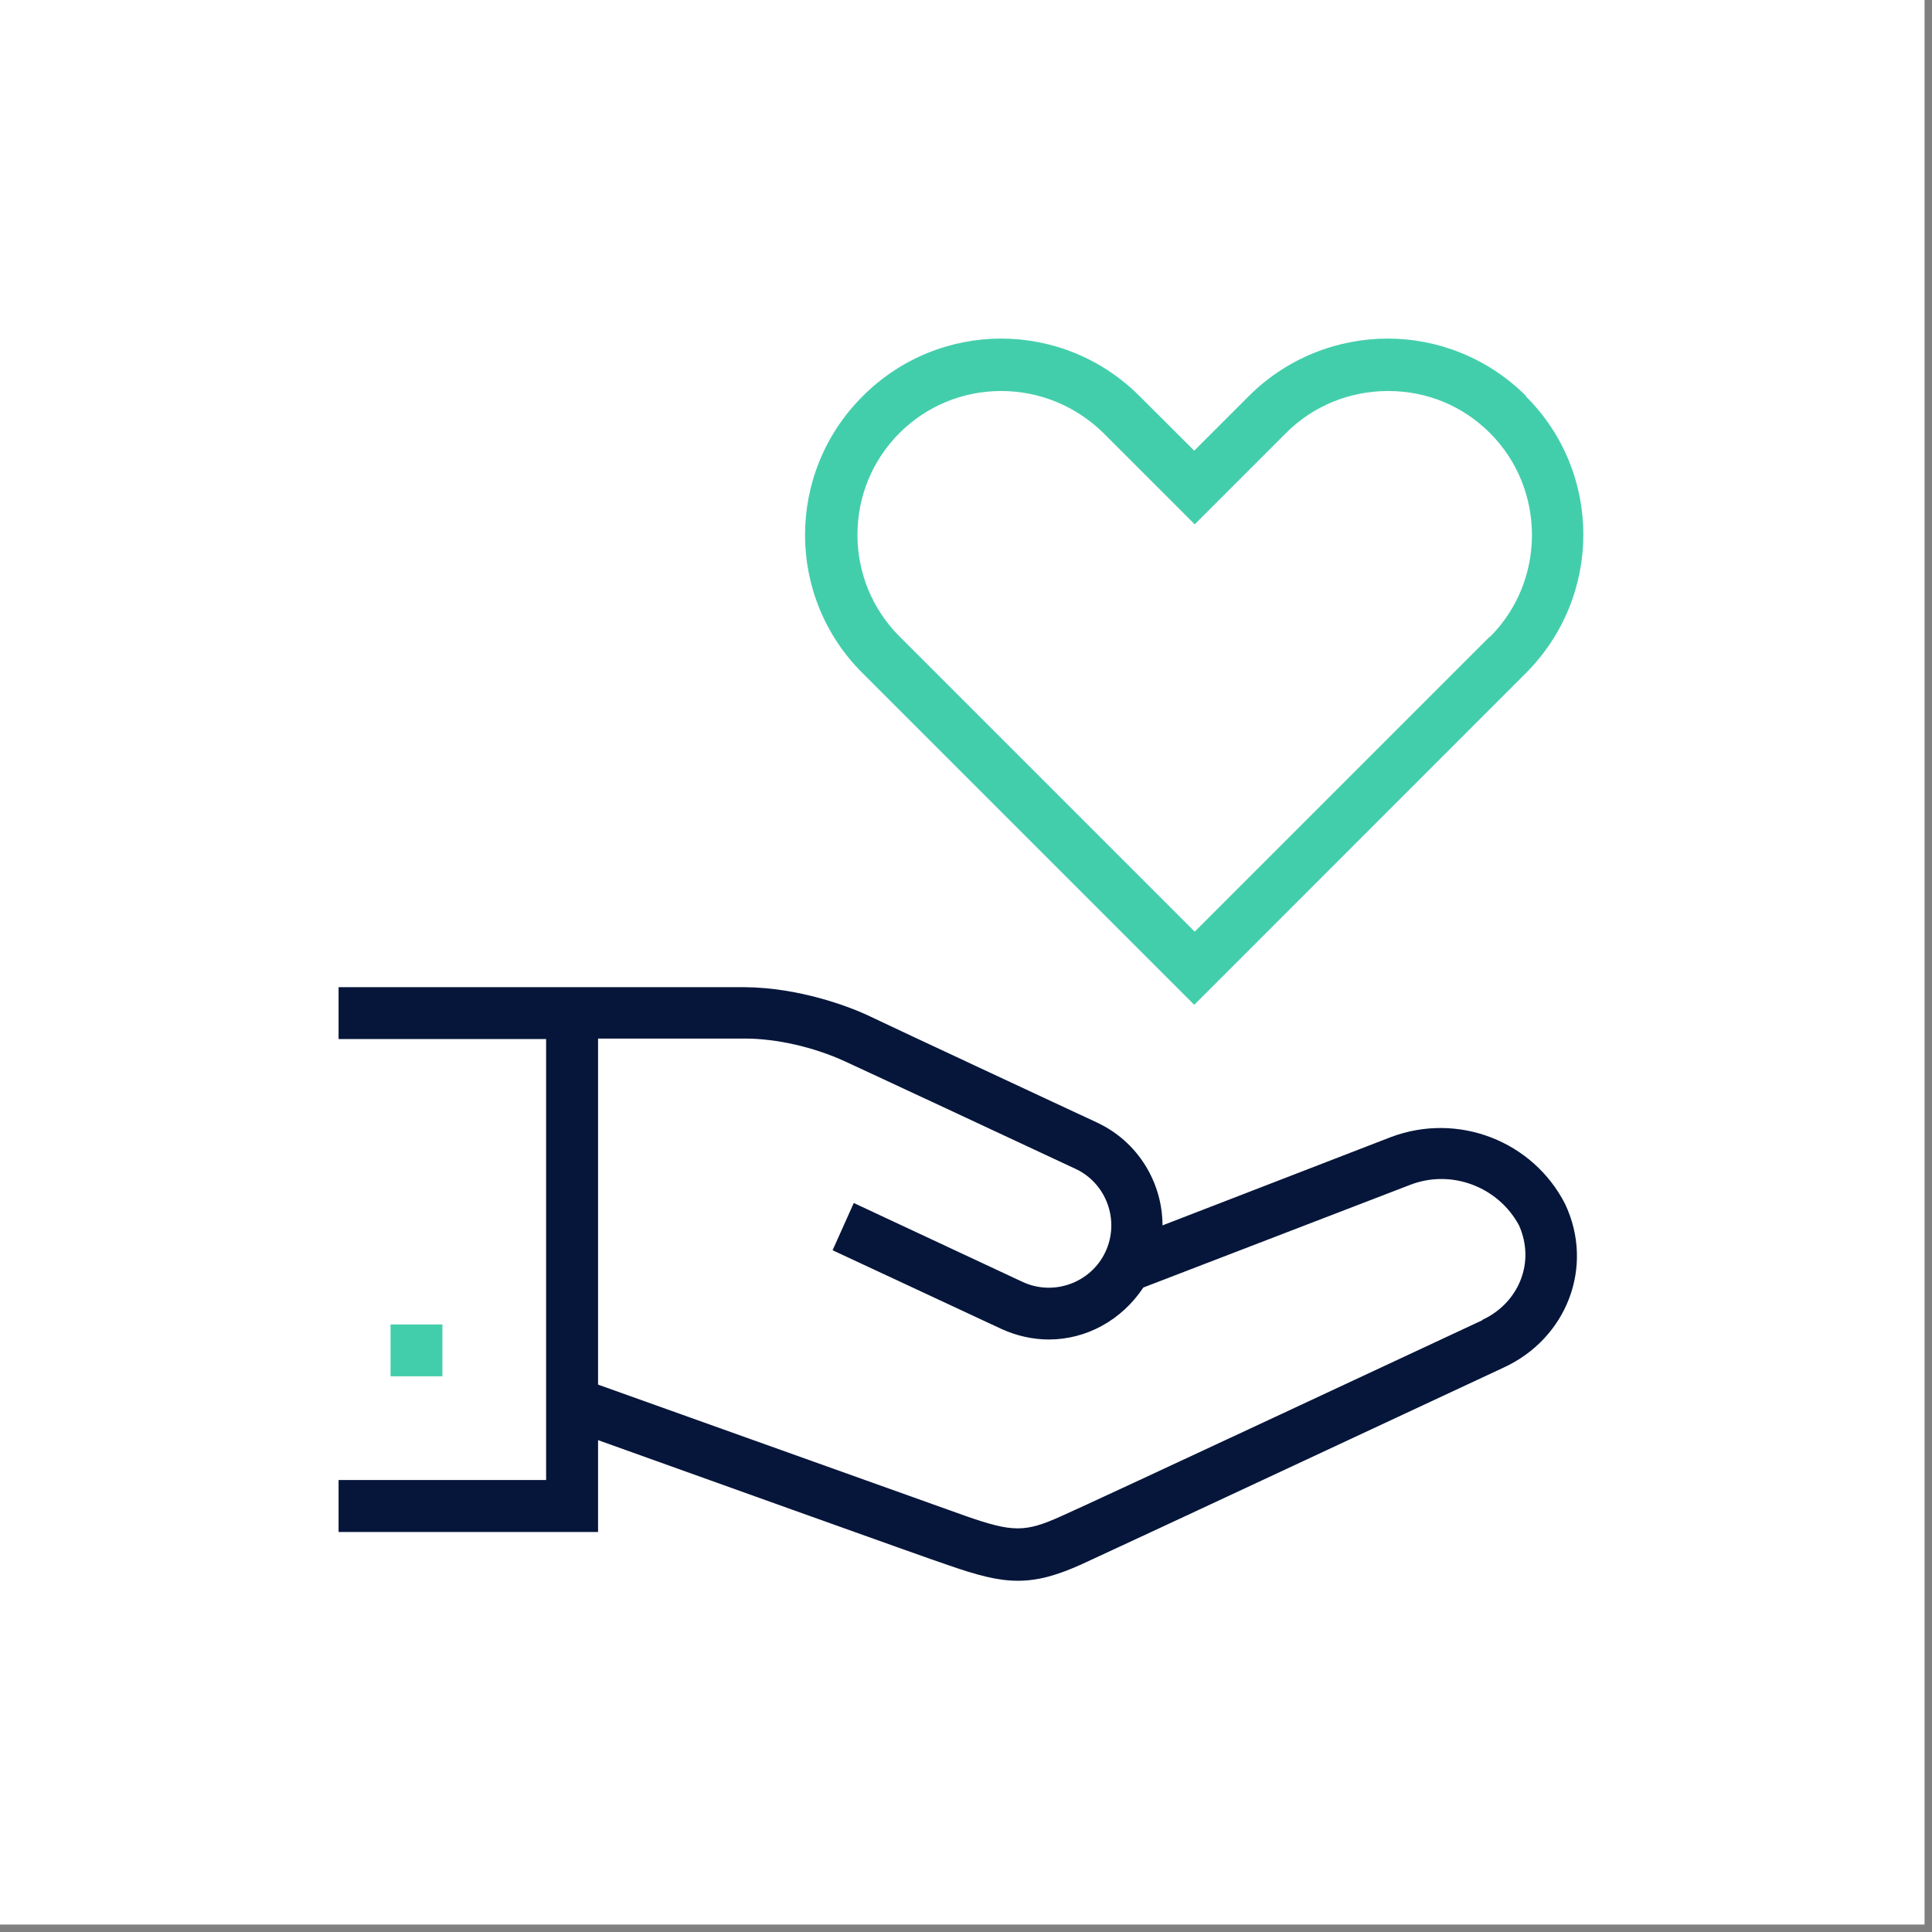
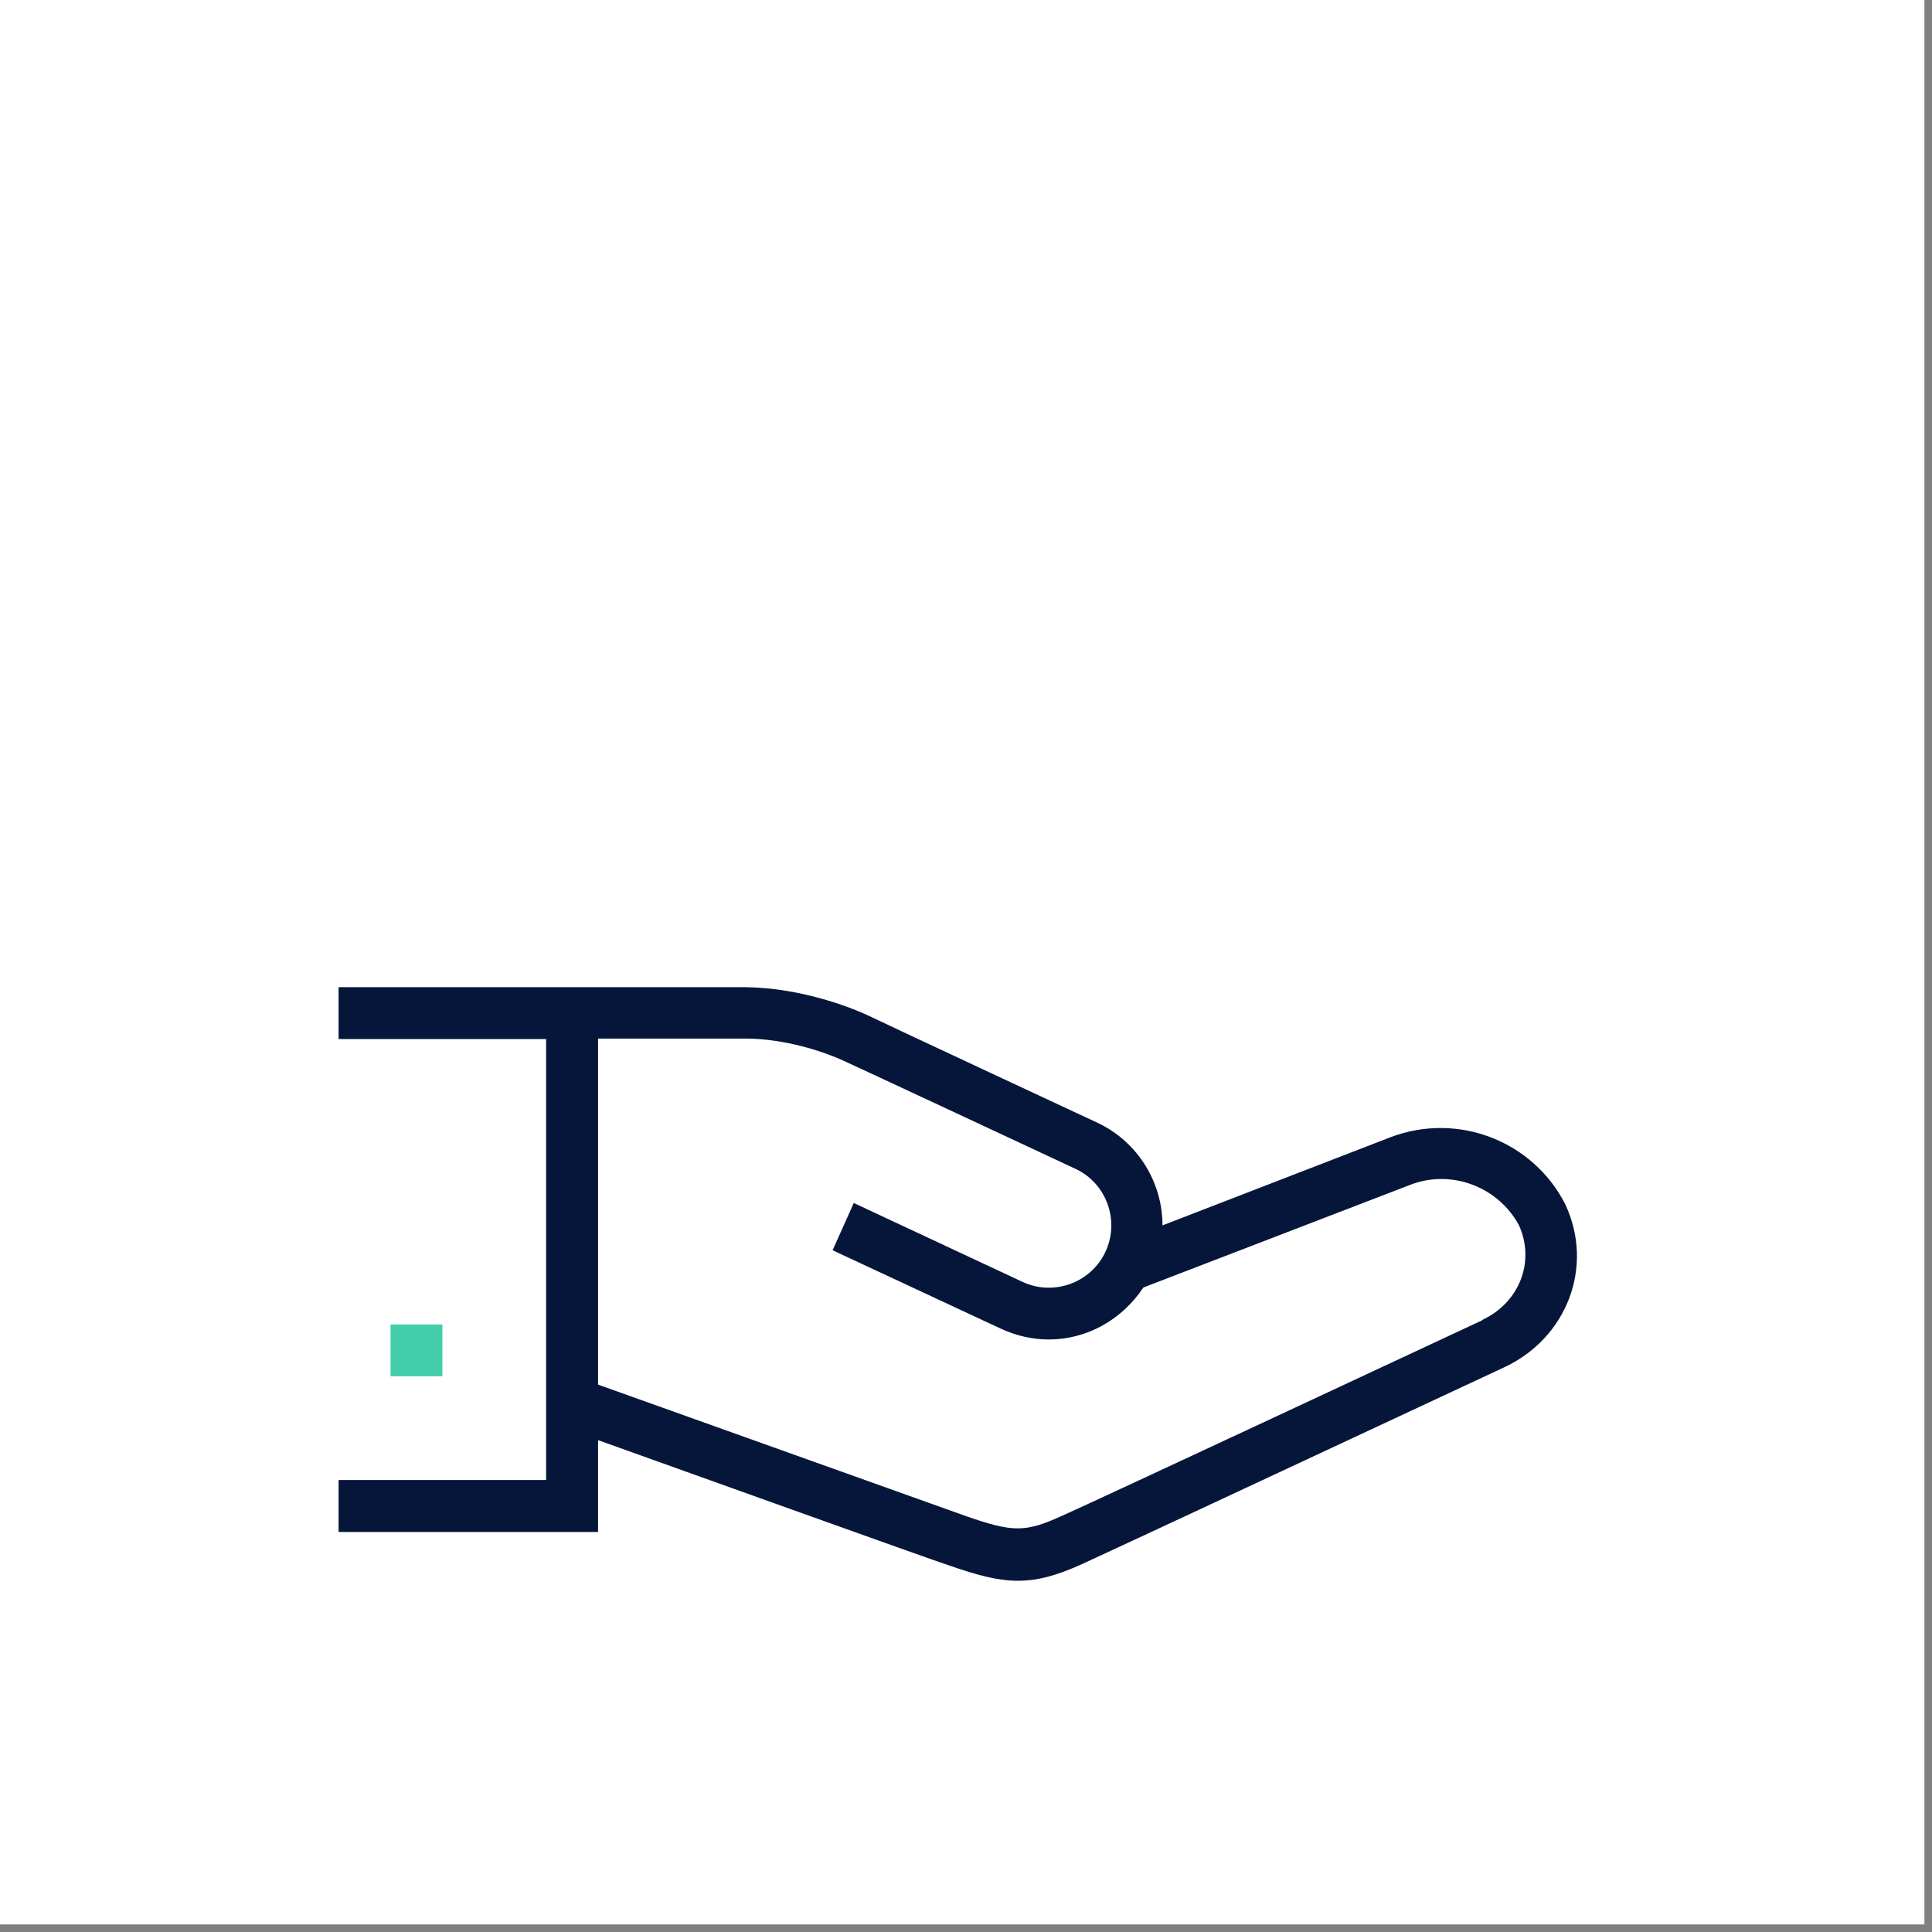
<svg xmlns="http://www.w3.org/2000/svg" width="85" zoomAndPan="magnify" viewBox="0 0 63.75 63.75" height="85" preserveAspectRatio="xMidYMid meet" version="1.0">
  <rect x="0" y="0" width="63.75" height="63.75" fill="#808080" stroke="none" />
  <defs>
    <clipPath id="5d8be29d4a">
      <path d="M 0 0 L 63.5 0 L 63.5 63.5 L 0 63.5 Z M 0 0 " clip-rule="nonzero" />
    </clipPath>
    <clipPath id="a153039d77">
      <path d="M 26 11.172 L 52.262 11.172 L 52.262 34 L 26 34 Z M 26 11.172 " clip-rule="nonzero" />
    </clipPath>
    <clipPath id="bf8374664b">
      <path d="M 11.172 32 L 52.262 32 L 52.262 52.262 L 11.172 52.262 Z M 11.172 32 " clip-rule="nonzero" />
    </clipPath>
  </defs>
  <g clip-path="url(#5d8be29d4a)">
    <path fill="#ffffff" d="M 0 0 L 63.5 0 L 63.5 63.5 L 0 63.5 Z M 0 0 " fill-opacity="1" fill-rule="nonzero" />
-     <path fill="#ffffff" d="M 0 0 L 63.5 0 L 63.5 63.5 L 0 63.5 Z M 0 0 " fill-opacity="1" fill-rule="nonzero" />
  </g>
  <path fill="#43ceab" d="M 12.887 43.703 L 14.598 43.703 L 14.598 45.414 L 12.887 45.414 Z M 12.887 43.703 " fill-opacity="1" fill-rule="nonzero" />
  <g clip-path="url(#a153039d77)">
-     <path fill="#43ceab" d="M 50.363 13.074 C 49.094 11.805 47.434 11.172 45.789 11.172 C 44.148 11.172 42.469 11.805 41.203 13.074 L 39.406 14.871 L 37.605 13.074 C 36.34 11.805 34.68 11.172 33.035 11.172 C 31.391 11.172 29.73 11.805 28.465 13.074 C 25.93 15.605 25.93 19.699 28.465 22.215 L 39.406 33.156 L 50.344 22.215 C 52.879 19.684 52.879 15.59 50.344 13.074 Z M 49.164 21 L 39.422 30.742 L 29.68 21 C 28.789 20.109 28.293 18.91 28.293 17.645 C 28.293 16.379 28.789 15.18 29.68 14.289 C 30.57 13.398 31.77 12.902 33.035 12.902 C 34.301 12.902 35.5 13.398 36.41 14.289 L 39.422 17.301 L 42.434 14.289 C 43.324 13.398 44.523 12.902 45.809 12.902 C 47.09 12.902 48.273 13.398 49.164 14.289 C 51.012 16.137 51.012 19.168 49.164 21.016 Z M 49.164 21 " fill-opacity="1" fill-rule="nonzero" />
-   </g>
+     </g>
  <g clip-path="url(#bf8374664b)">
    <path fill="#06163a" d="M 51.645 39.73 C 50.586 37.656 48.117 36.684 45.895 37.52 L 38.359 40.434 C 38.359 39.027 37.555 37.676 36.203 37.043 C 36.203 37.043 29.254 33.805 28.586 33.48 C 27.984 33.207 26.375 32.59 24.578 32.574 L 11.172 32.574 L 11.172 34.285 L 18.02 34.285 L 18.02 48.836 L 11.172 48.836 L 11.172 50.551 L 19.734 50.551 L 19.734 47.52 C 22.129 48.375 30.605 51.422 31.289 51.645 C 32.23 51.973 32.914 52.16 33.582 52.16 C 34.25 52.16 34.867 51.988 35.707 51.609 C 36.613 51.199 49.625 45.121 49.625 45.121 C 51.695 44.164 52.621 41.801 51.645 39.73 Z M 48.906 43.566 C 48.906 43.566 35.91 49.641 35.004 50.035 C 33.824 50.566 33.414 50.566 31.855 50.02 C 31.082 49.746 20.504 45.961 19.734 45.688 L 19.734 34.27 L 24.594 34.27 C 25.605 34.27 26.84 34.543 27.883 35.023 C 28.227 35.176 35.484 38.566 35.484 38.566 C 36.512 39.043 36.957 40.277 36.477 41.305 C 35.996 42.332 34.766 42.777 33.738 42.297 L 28.172 39.695 L 27.473 41.254 L 33.02 43.84 C 33.531 44.078 34.078 44.199 34.609 44.199 C 35.844 44.199 37.008 43.566 37.727 42.484 L 46.527 39.098 C 47.895 38.566 49.438 39.164 50.121 40.43 C 50.668 41.648 50.121 42.984 48.922 43.547 Z M 48.906 43.566 " fill-opacity="1" fill-rule="nonzero" />
  </g>
</svg>